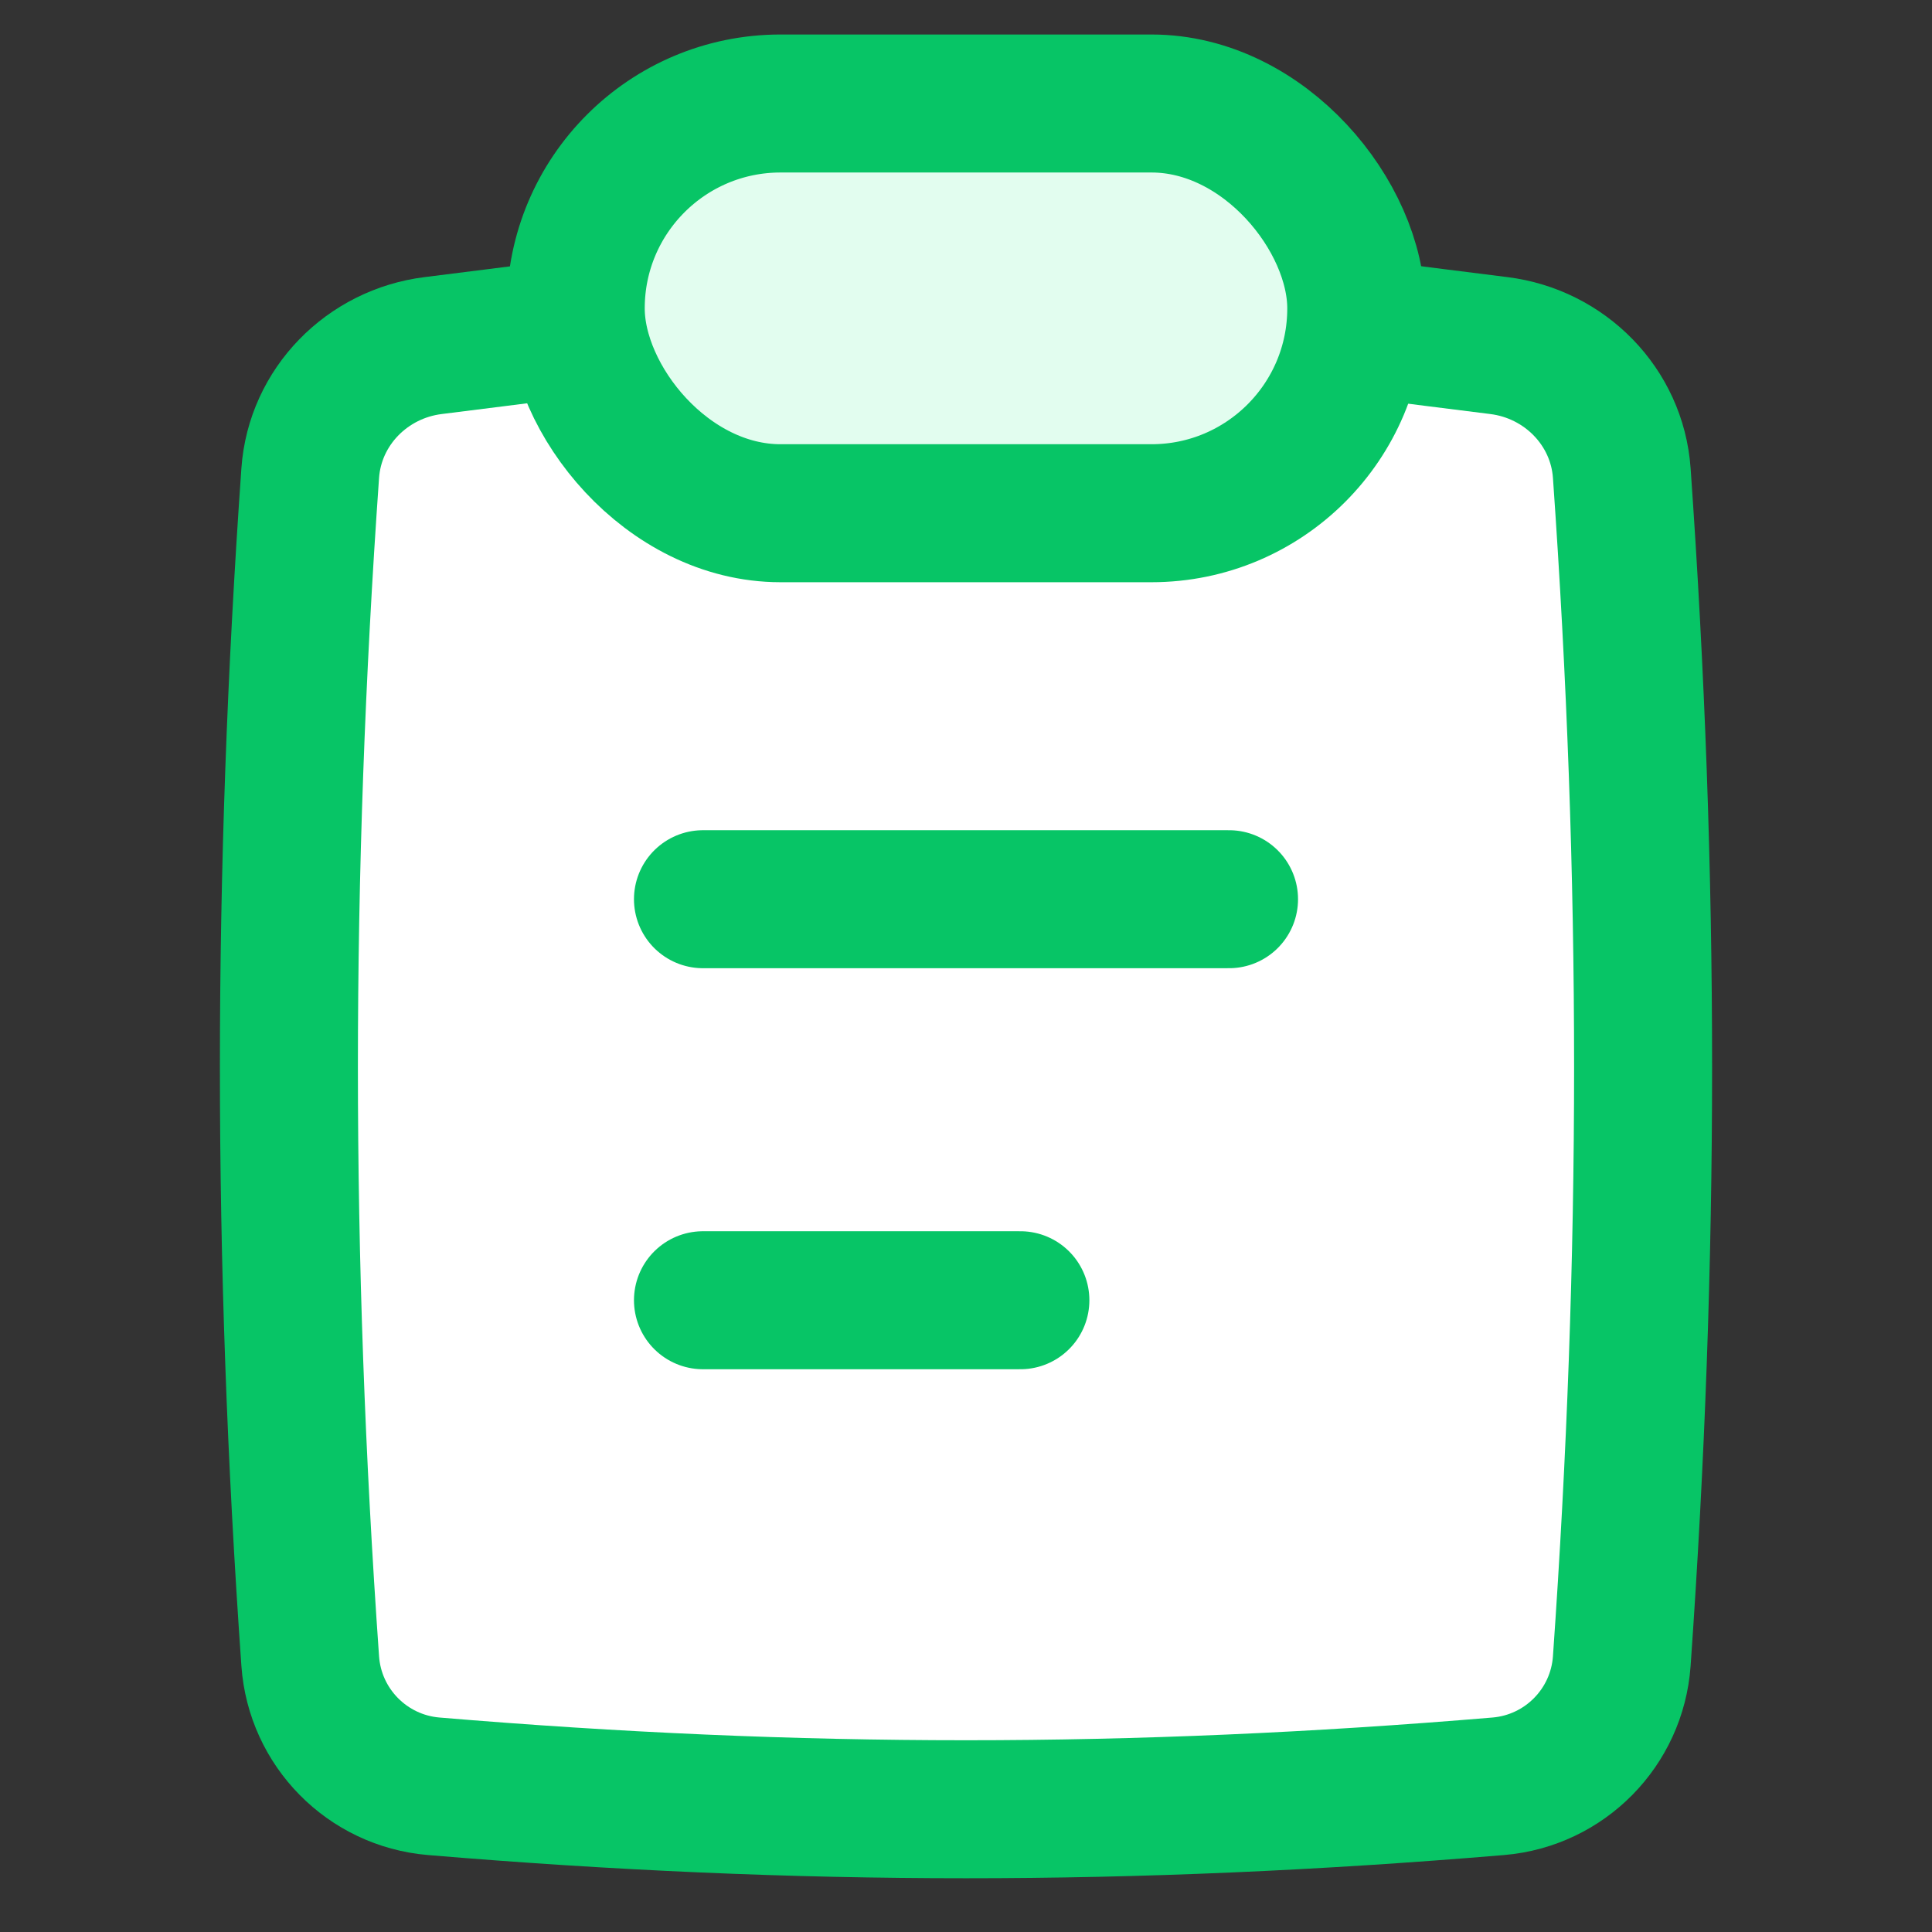
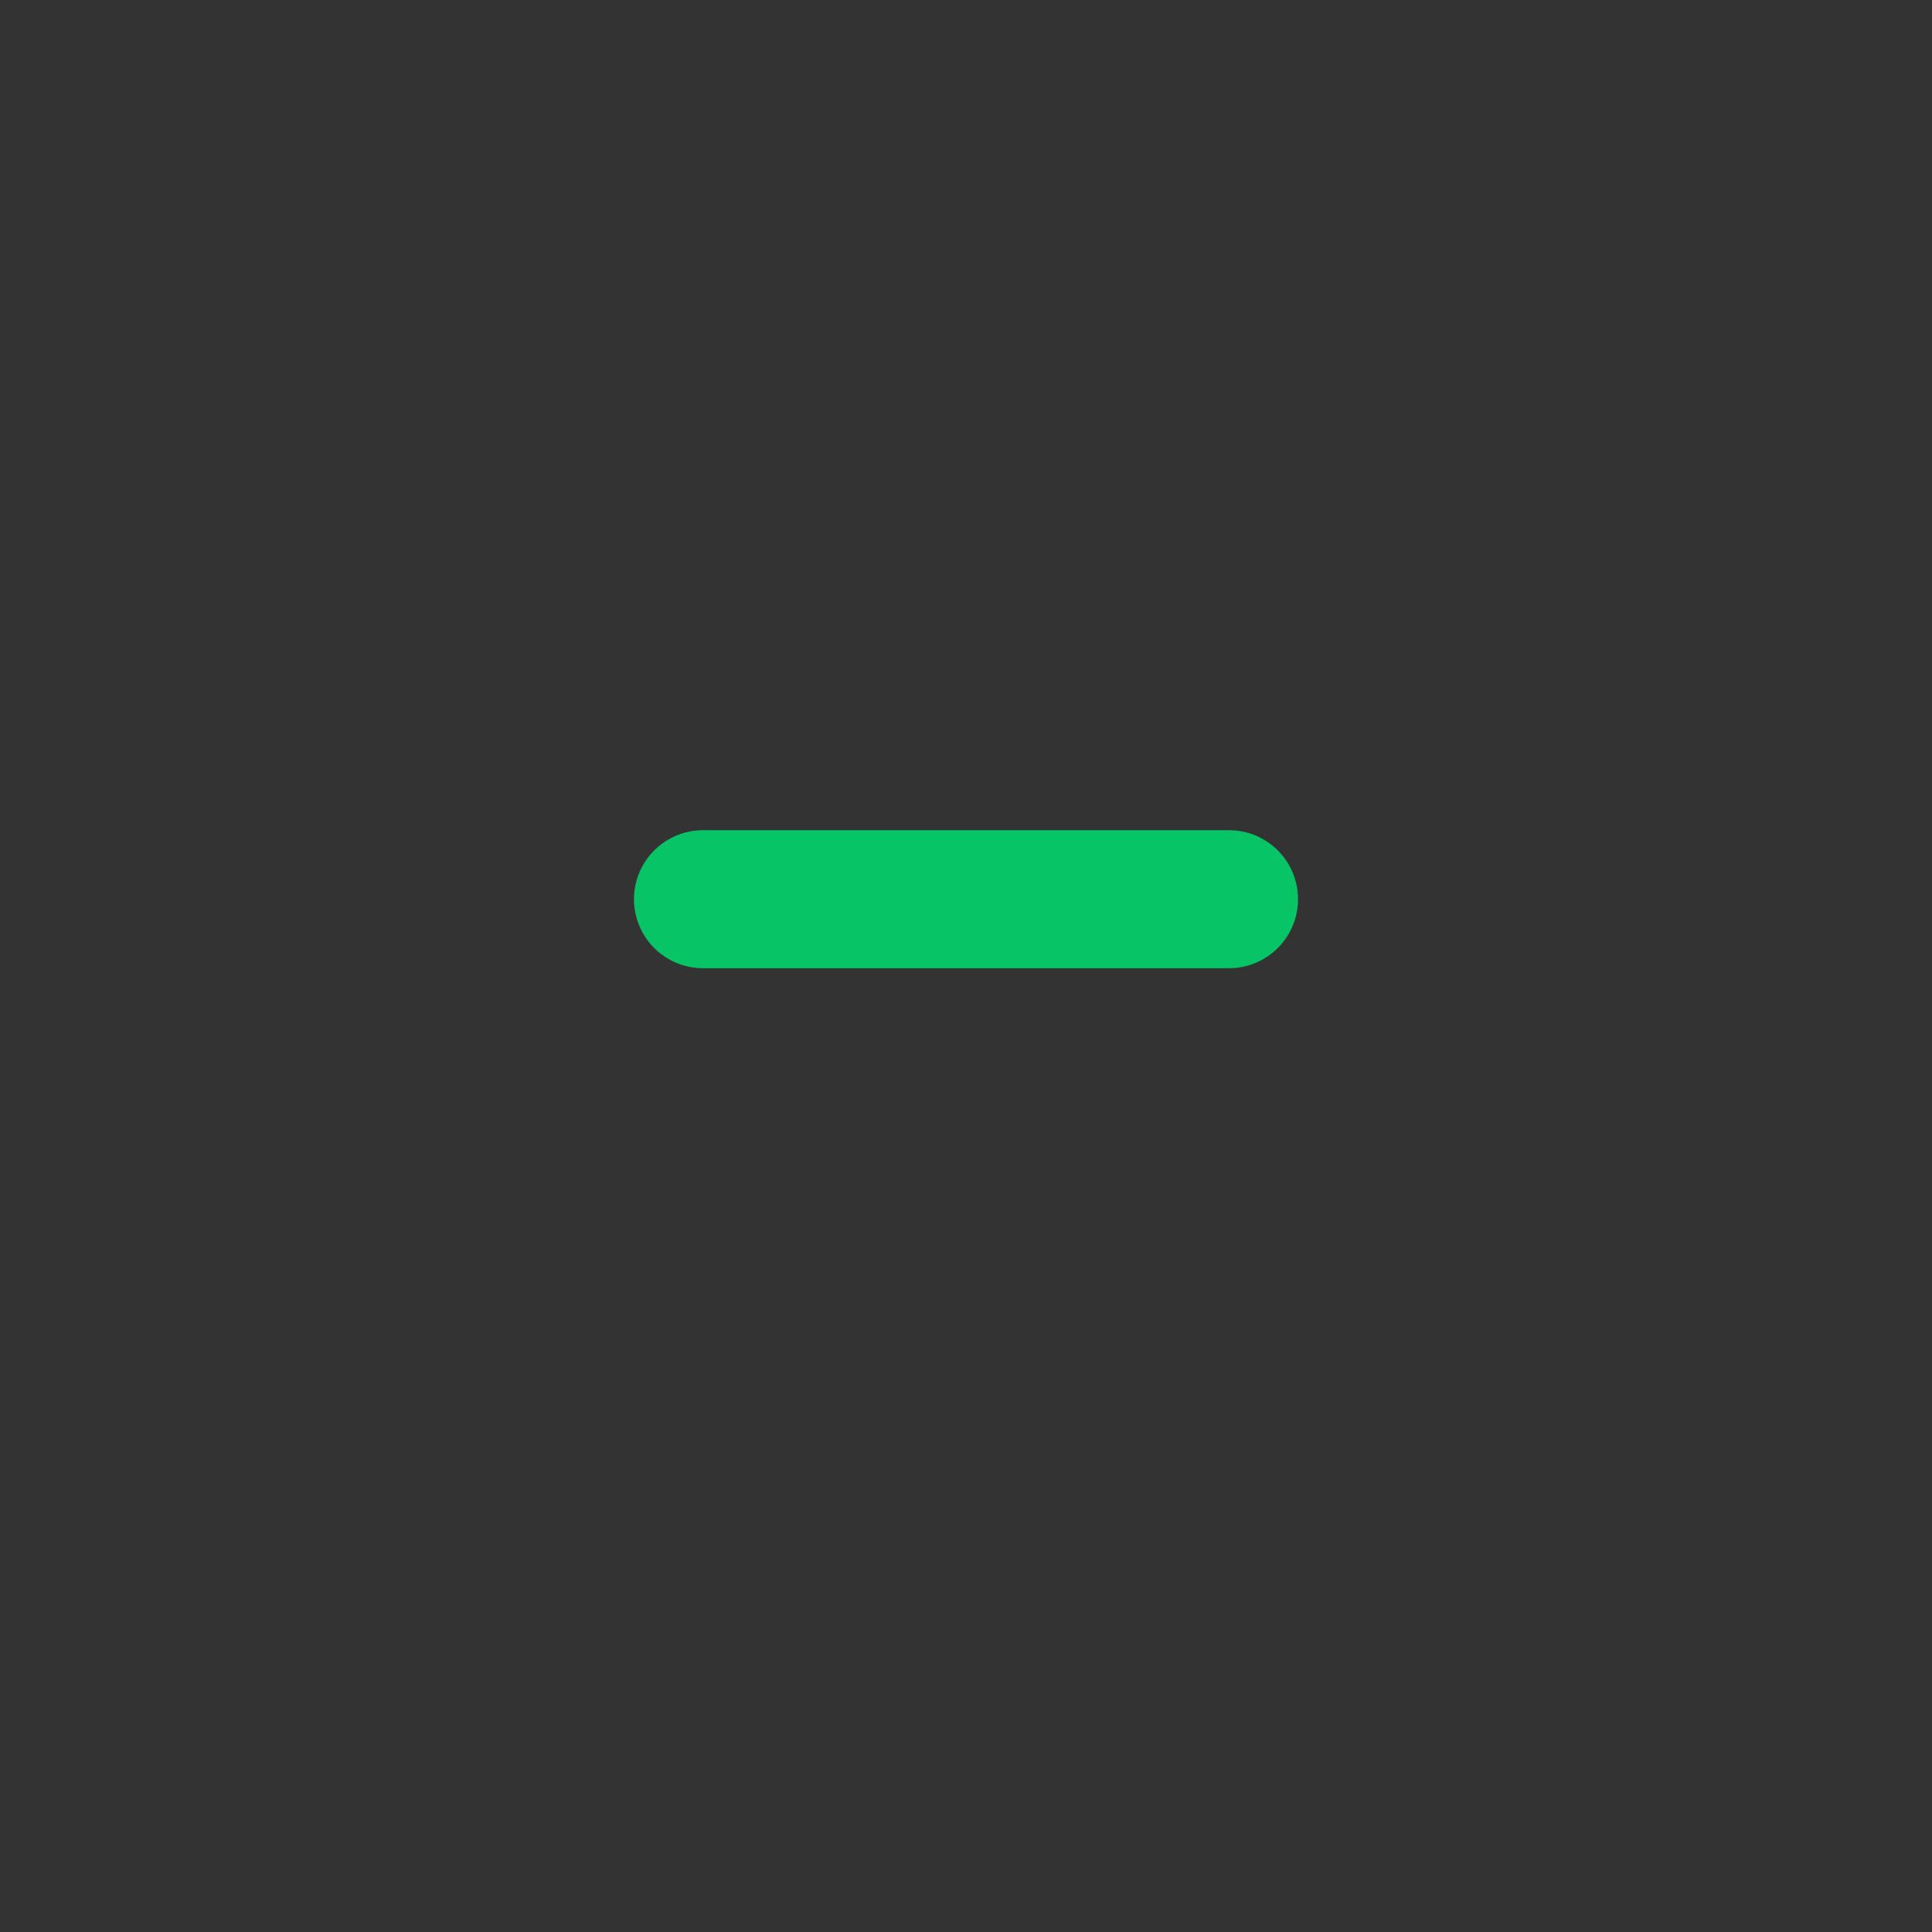
<svg xmlns="http://www.w3.org/2000/svg" fill="none" viewBox="0 0 14 14">
  <rect x="0" y="0" width="14" height="14" fill="#333333" stroke="none" />
-   <path fill="#ffffff" stroke="#07c566" d="M2.248 12.037C2.282 12.518 2.661 12.903 3.142 12.944C5.789 13.166 8.211 13.166 10.858 12.944C11.339 12.903 11.718 12.518 11.752 12.037C11.958 9.113 11.958 6.352 11.752 3.428C11.718 2.947 11.339 2.563 10.86 2.504C9.623 2.352 8.33 2.156 7 2.156C5.67 2.156 4.377 2.352 3.14 2.504C2.661 2.563 2.282 2.947 2.248 3.428C2.042 6.352 2.042 9.113 2.248 12.037Z" />
  <path stroke="#07c566" stroke-linecap="round" d="M5.094 6.516H8.906" />
-   <path stroke="#07c566" stroke-linecap="round" d="M5.094 9.422H7.394" />
-   <rect width="5.656" height="2.969" x="4.172" y=".75" fill="#e2fdef" stroke="#07c566" stroke-linejoin="round" rx="1.484" />
</svg>